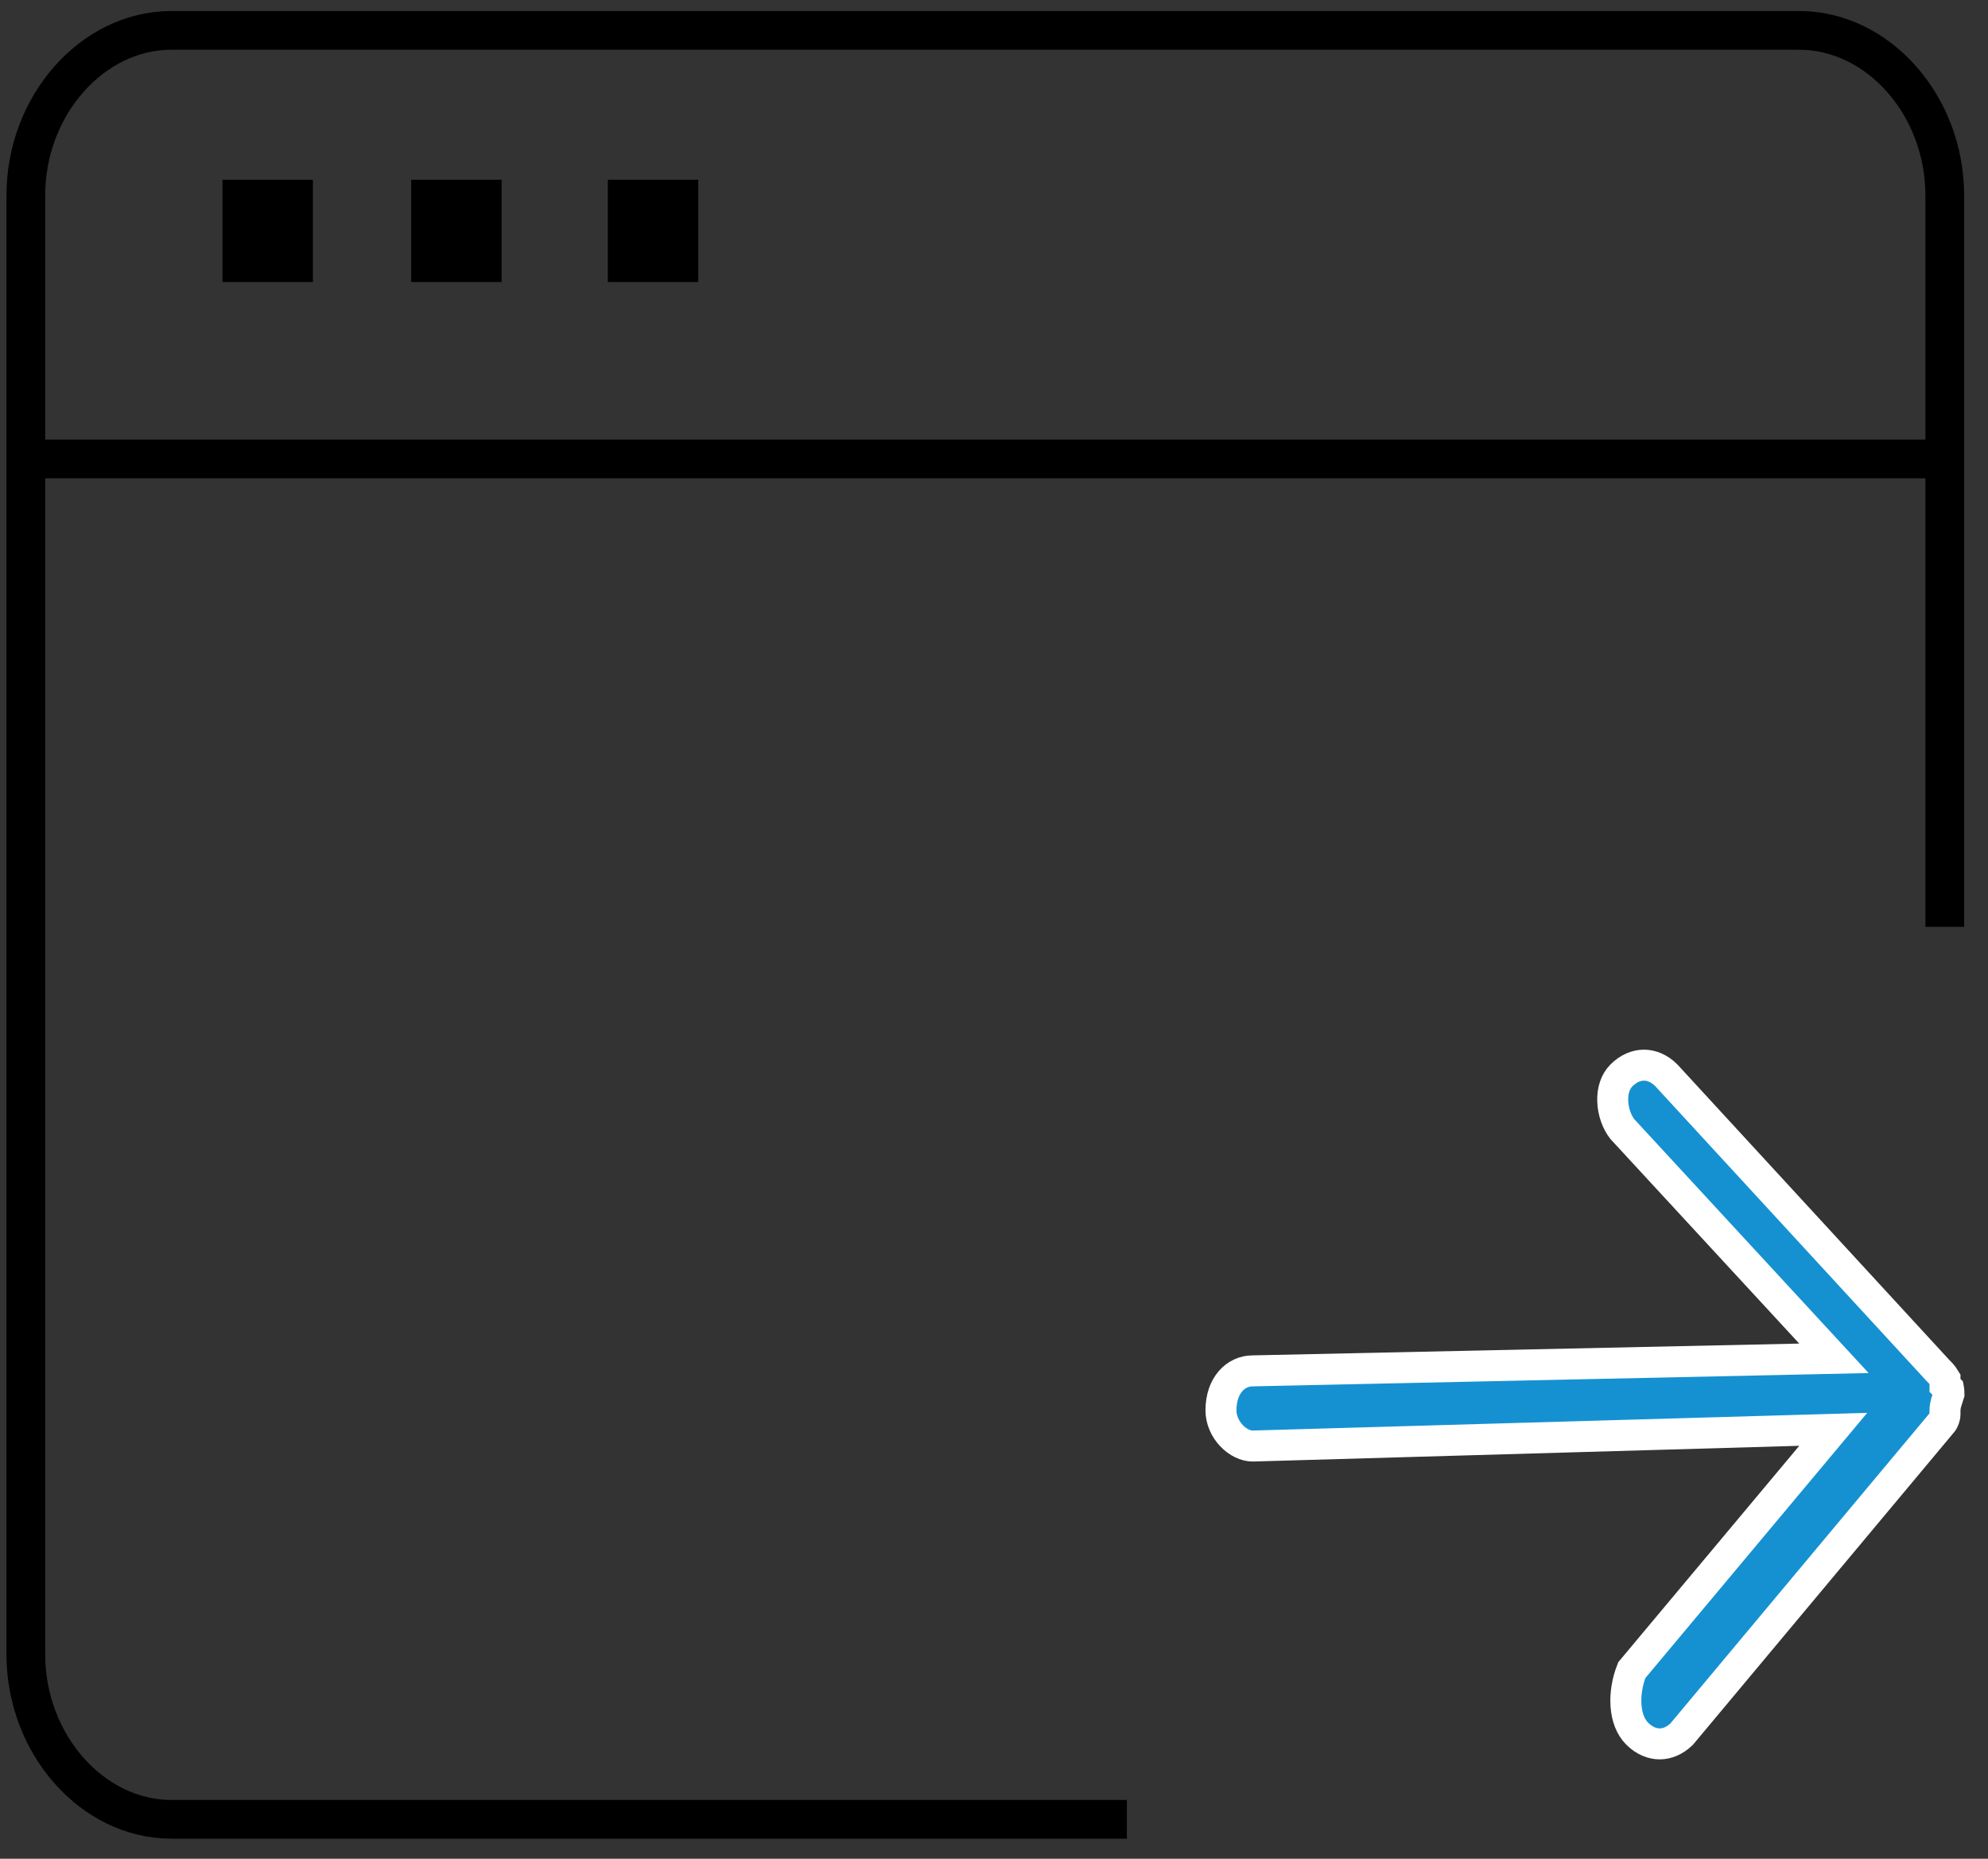
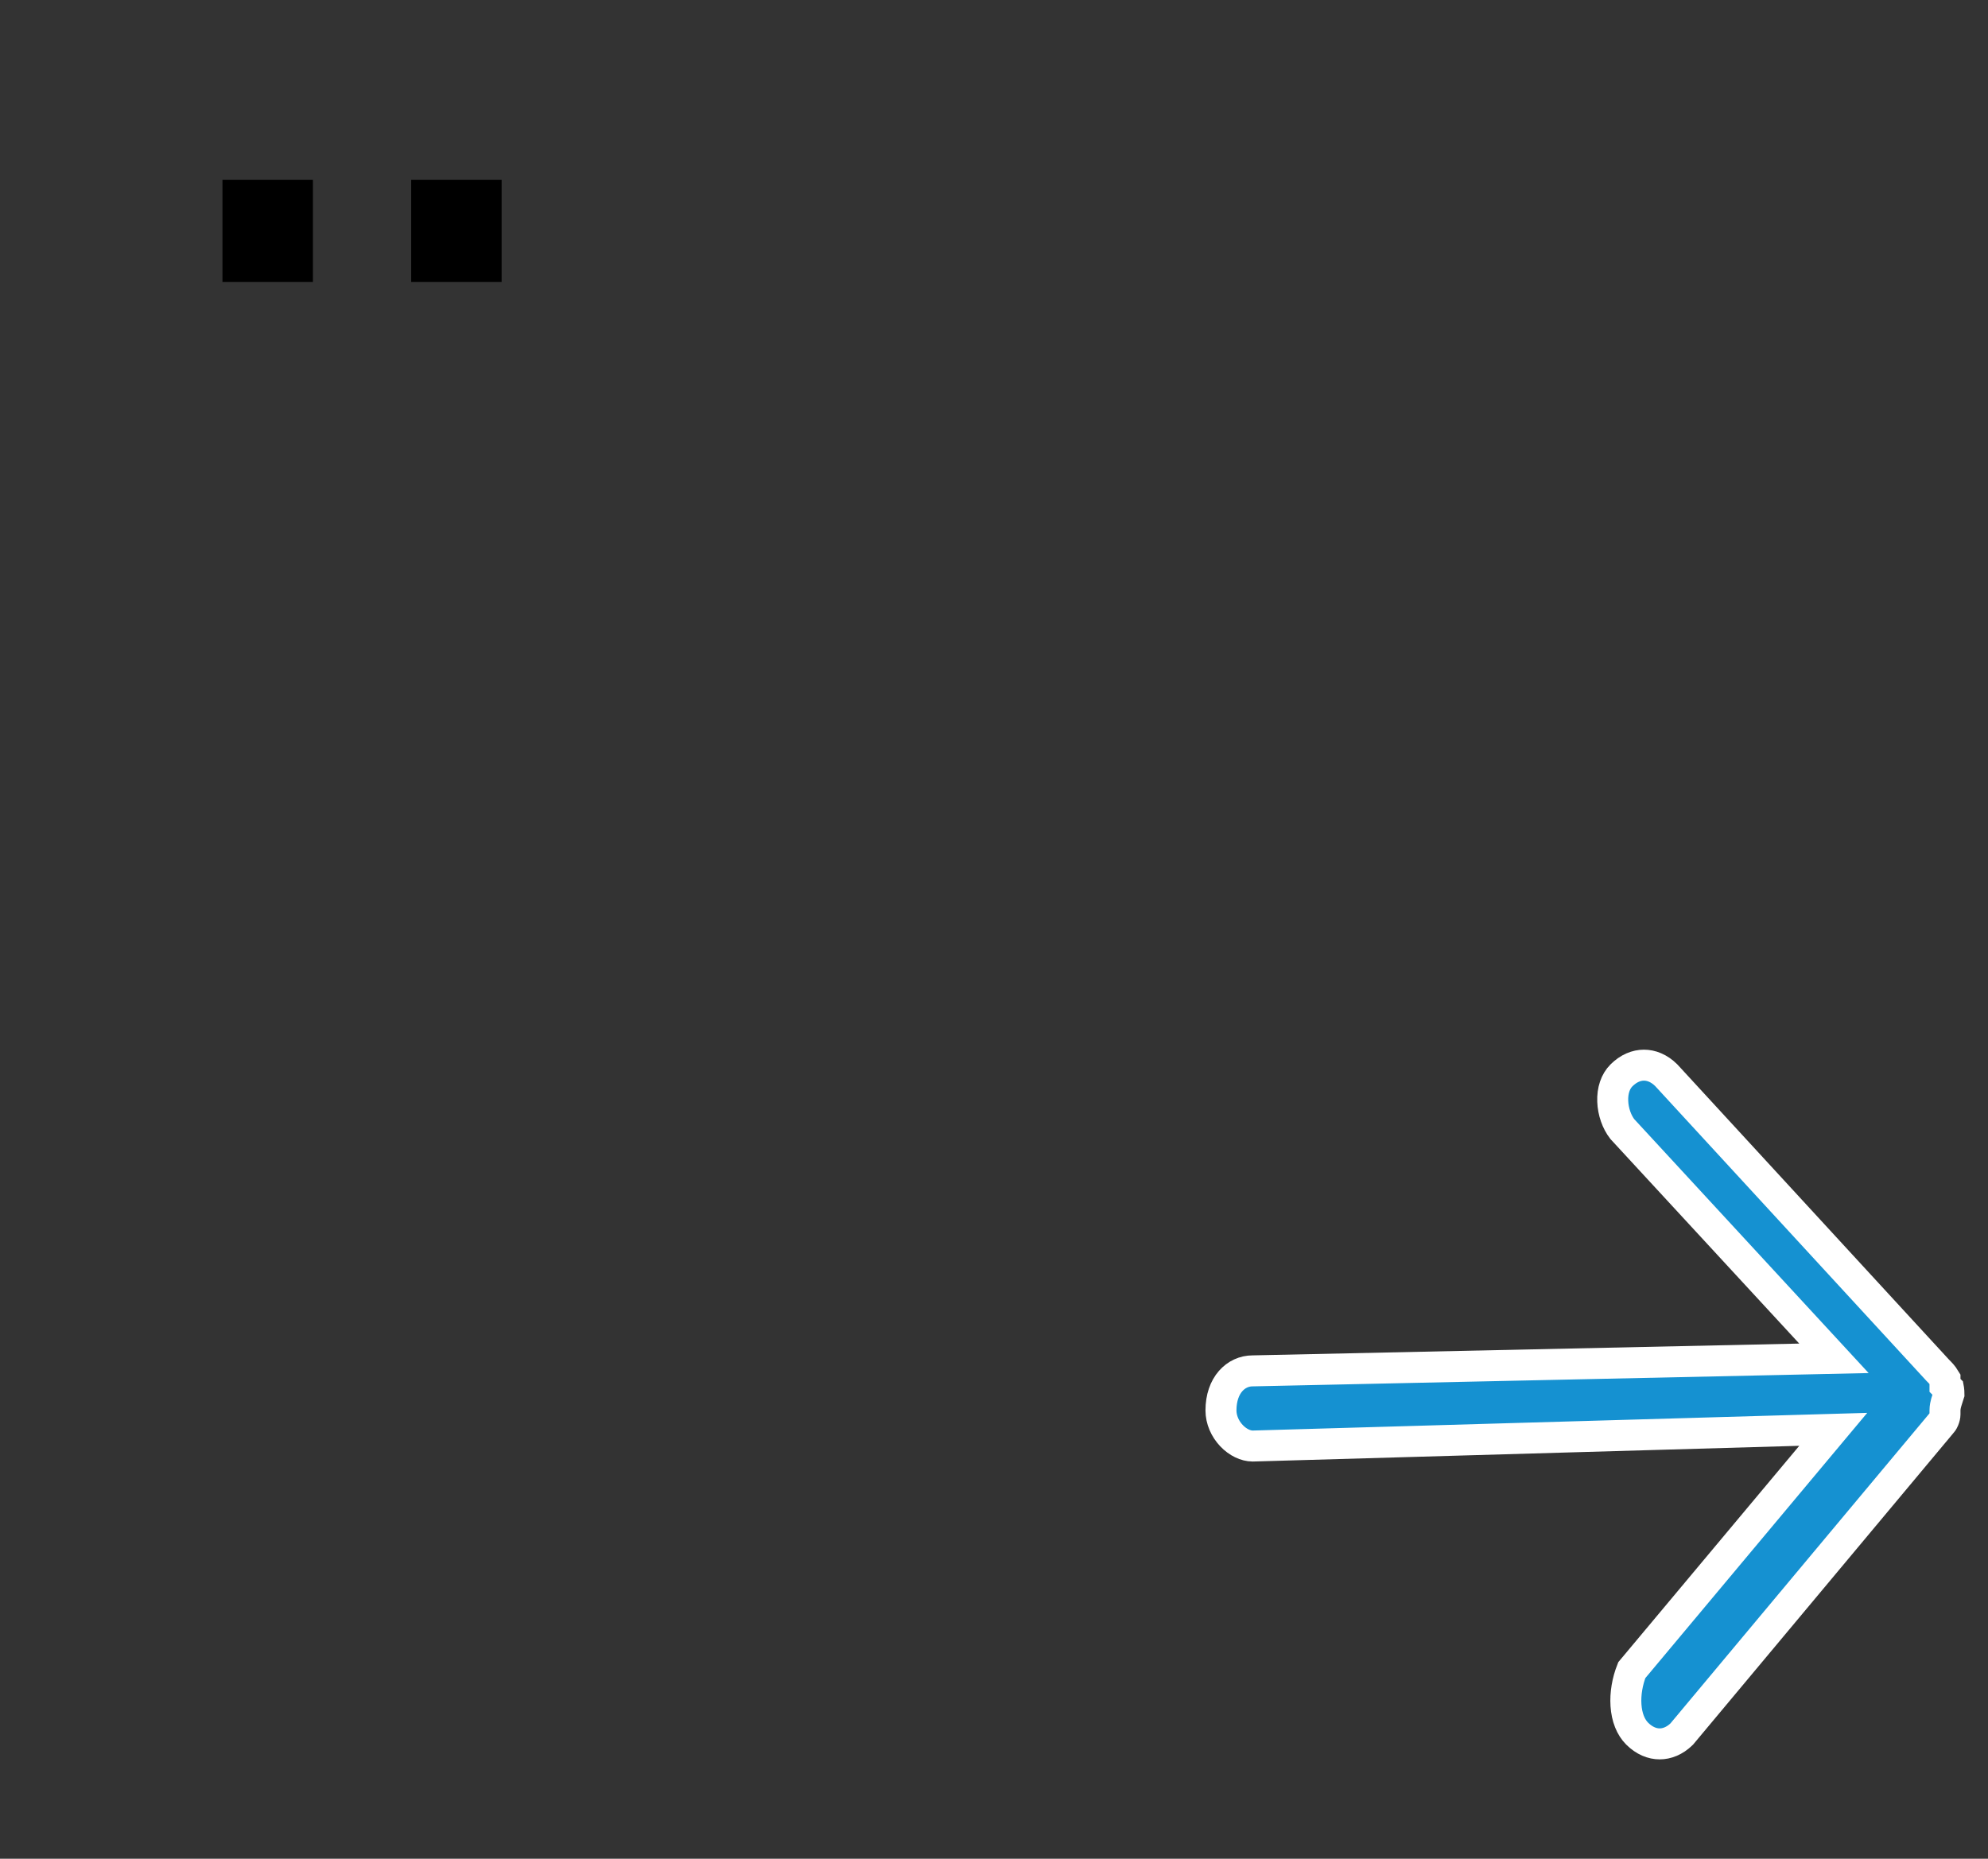
<svg xmlns="http://www.w3.org/2000/svg" width="77" height="72" viewBox="0 0 77 72" fill="none">
  <rect x="0" y="0" width="77" height="72" fill="#333333" stroke="none" />
  <path d="M75.205 55.123L75.186 55.142L75.169 55.163L65.135 67.173C64.861 67.439 64.56 67.551 64.283 67.551C64 67.551 63.692 67.434 63.412 67.155C63.162 66.905 63.009 66.525 62.978 66.055C62.948 65.612 63.031 65.129 63.203 64.695L70.15 56.39L71.006 55.367L69.672 55.405L48.512 56.014C48.254 56.011 47.95 55.877 47.698 55.611C47.448 55.347 47.291 54.995 47.291 54.634C47.291 53.652 47.872 53.102 48.519 53.102V53.102L48.532 53.102L69.703 52.645L71.033 52.616L70.13 51.638L62.836 43.735C62.625 43.464 62.479 43.065 62.465 42.657C62.45 42.244 62.569 41.89 62.803 41.656C63.082 41.377 63.391 41.26 63.674 41.26C63.954 41.26 64.259 41.374 64.536 41.648L75.036 53.06L75.044 53.069L75.053 53.078C75.165 53.191 75.249 53.275 75.334 53.416V53.664L75.473 53.802C75.474 53.807 75.475 53.812 75.476 53.819C75.484 53.87 75.486 53.928 75.487 53.995C75.486 53.998 75.485 54.001 75.484 54.005C75.475 54.038 75.462 54.079 75.441 54.14L75.439 54.146C75.421 54.199 75.398 54.269 75.379 54.338C75.362 54.401 75.334 54.513 75.334 54.634V54.786C75.334 54.842 75.319 54.914 75.287 54.988C75.255 55.064 75.218 55.111 75.205 55.123Z" fill="#1591D1" stroke="white" stroke-width="1.2" />
-   <path d="M43.646 70.473H6.635C3.589 70.473 1 67.579 1 64.076V7.573C1 4.07 3.589 1.177 6.635 1.177H69.69C72.736 1.177 75.326 4.07 75.326 7.573V35.901" stroke="black" stroke-width="1.5" stroke-miterlimit="10" />
-   <path d="M1.152 17.777H75.326" stroke="black" stroke-width="1.5" stroke-miterlimit="10" />
  <path d="M12.12 6.964H8.617V10.924H12.12V6.964Z" fill="black" />
  <path d="M19.429 6.964H15.926V10.924H19.429V6.964Z" fill="black" />
-   <path d="M27.046 6.964H23.543V10.924H27.046V6.964Z" fill="black" />
</svg>